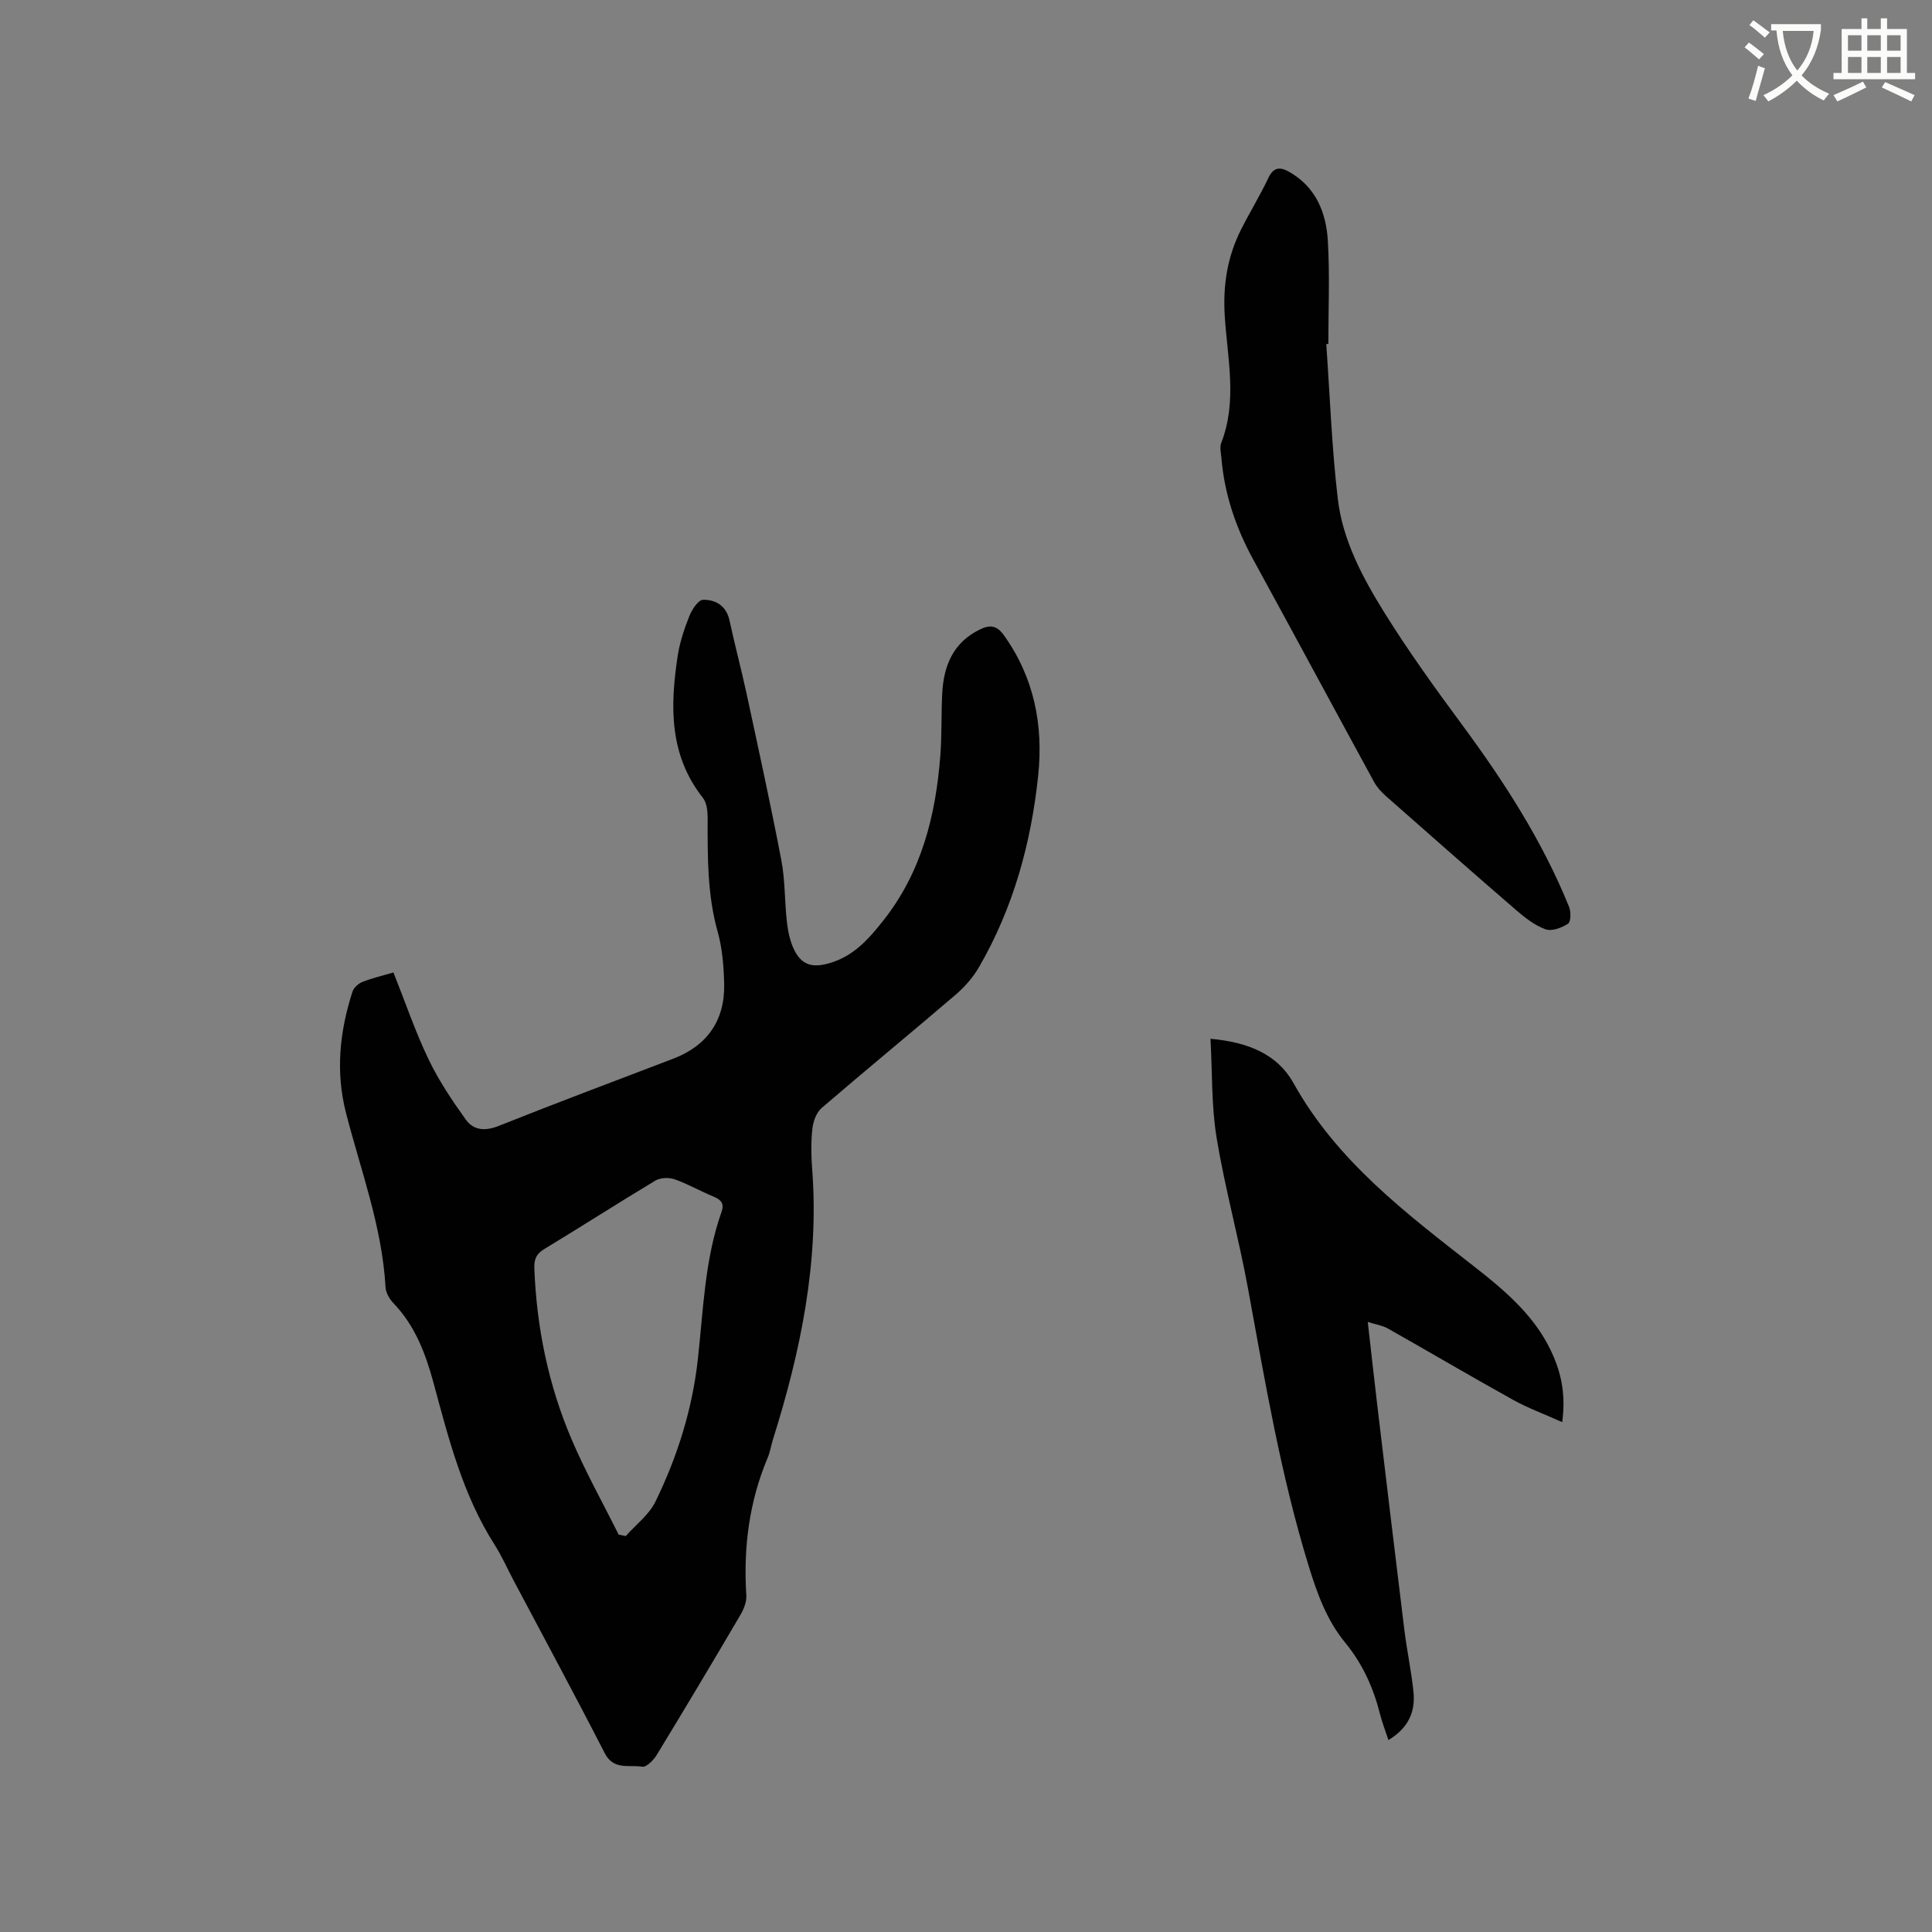
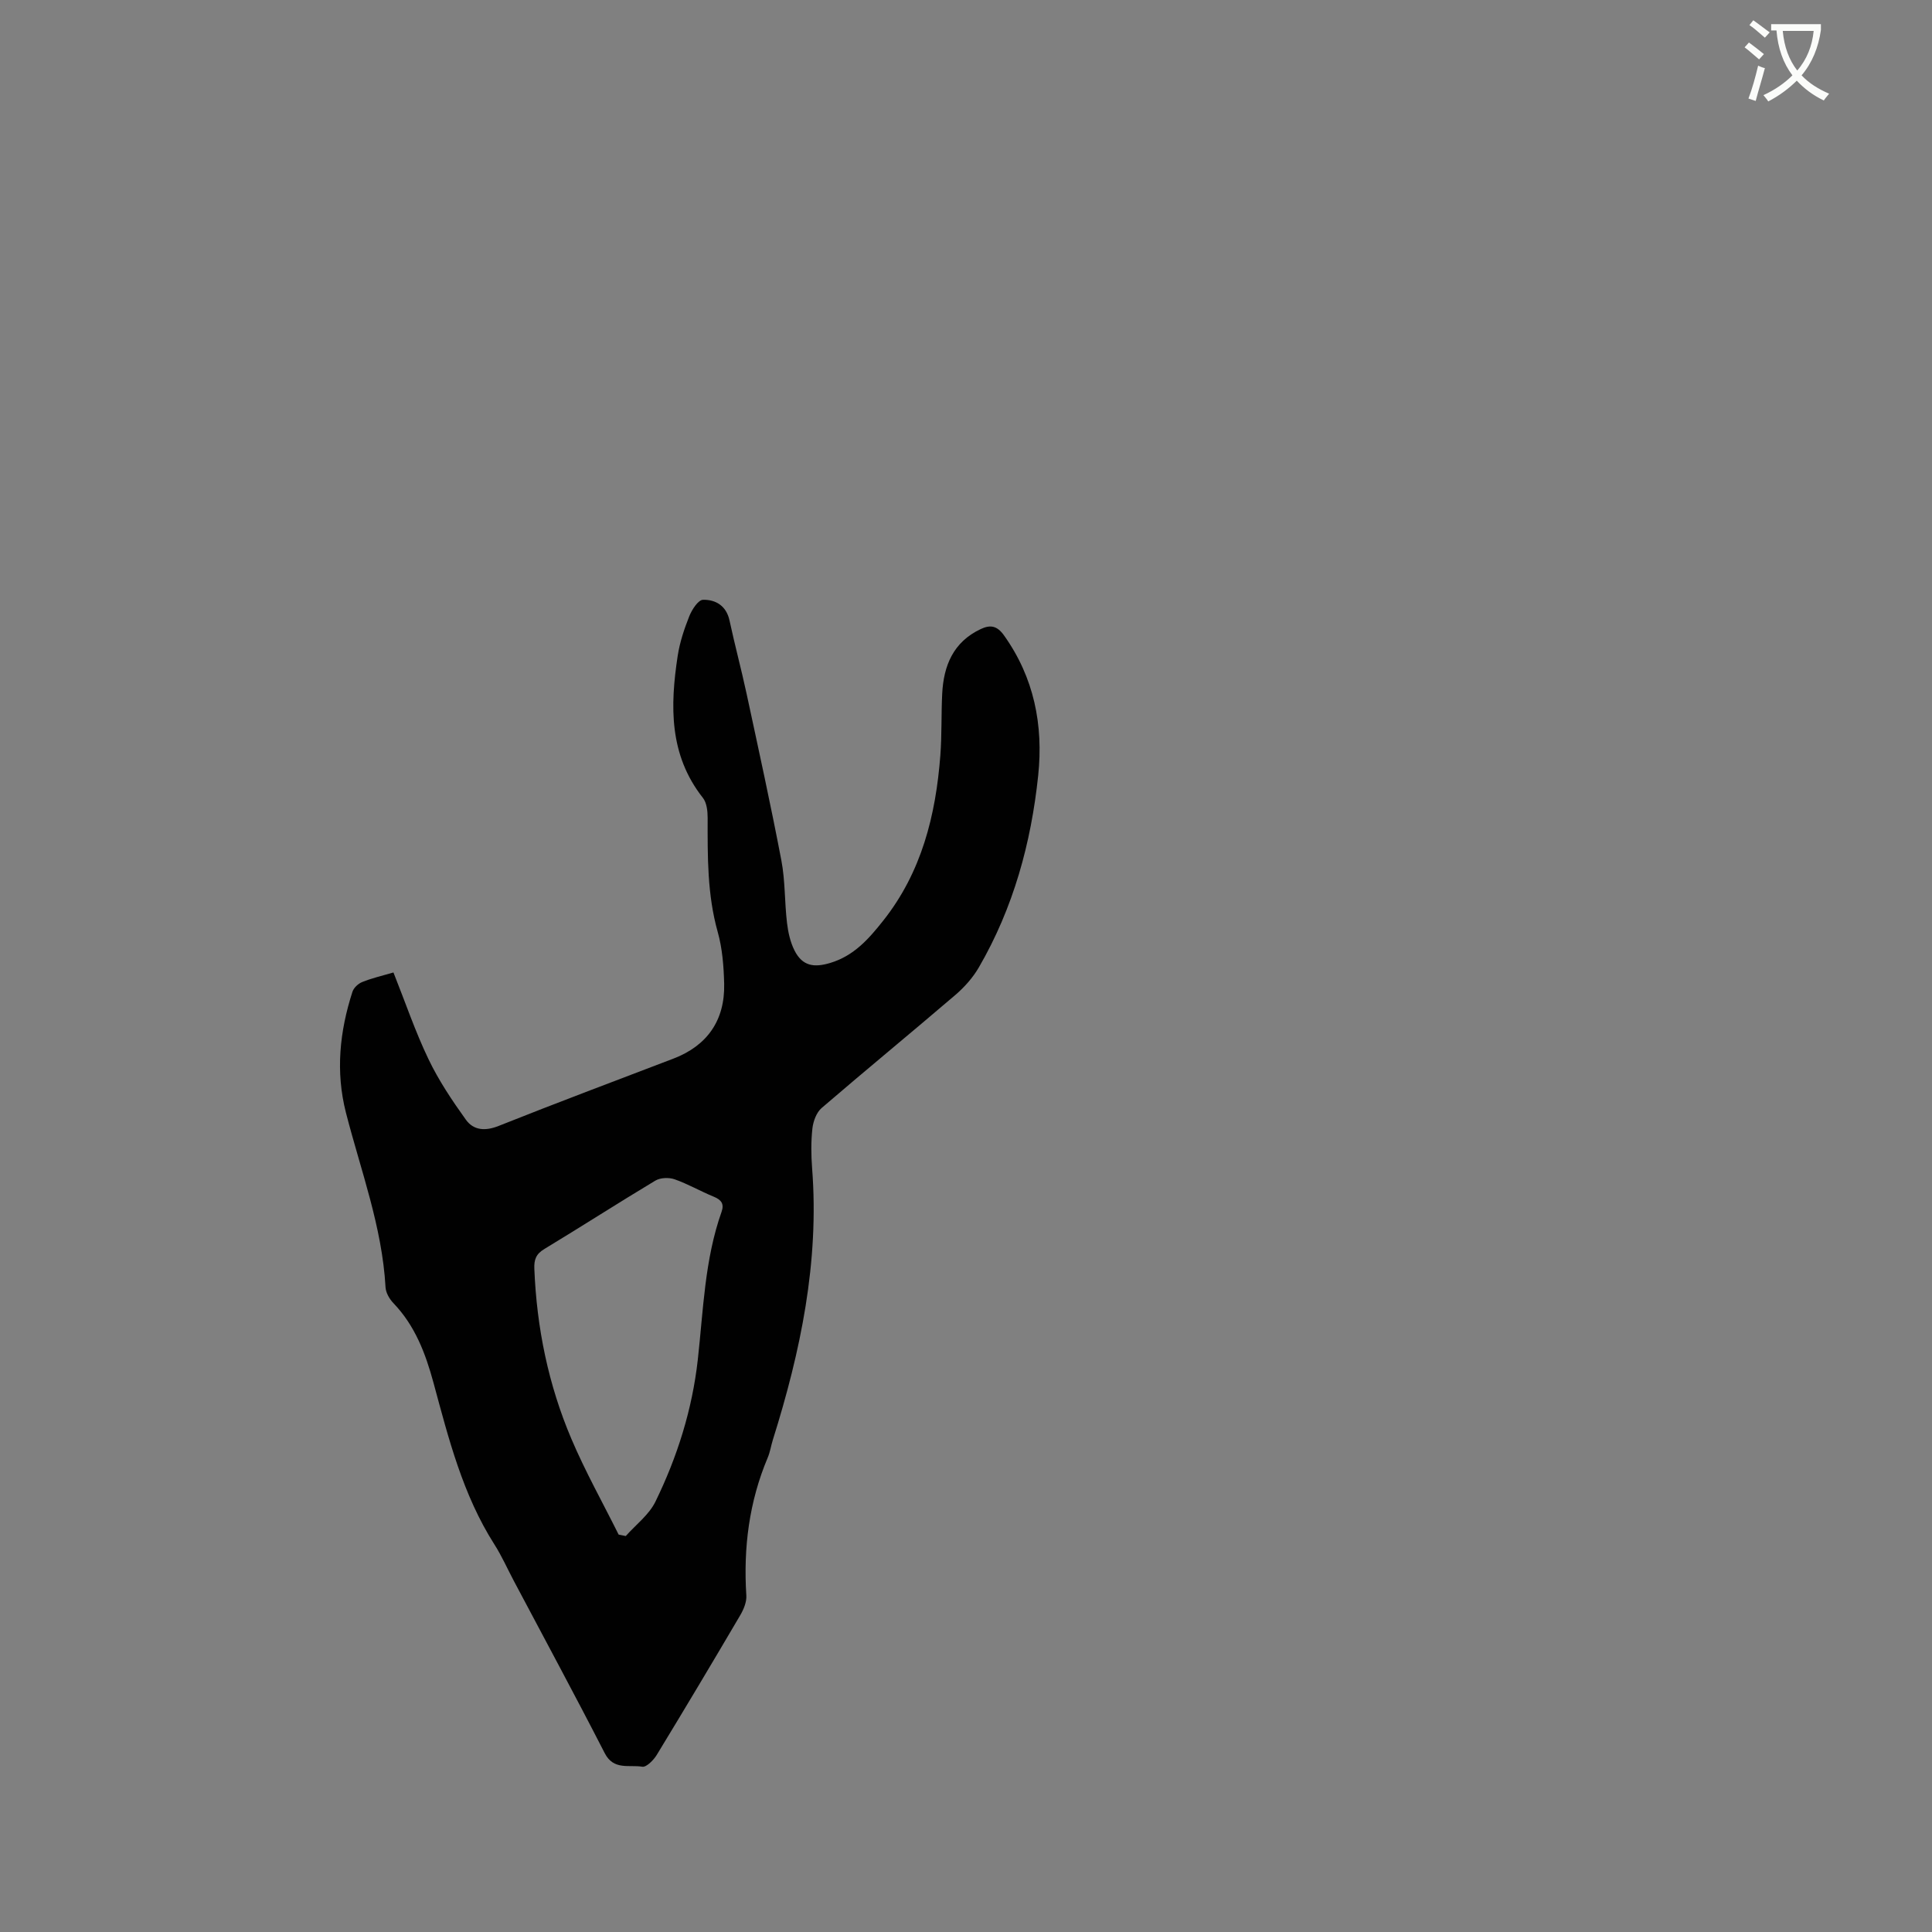
<svg xmlns="http://www.w3.org/2000/svg" enable-background="new 0 0 400 400" viewBox="0 0 400 400">
  <rect x="0" y="0" width="400" height="400" fill="#808080" stroke="none" />
  <path d="m362.1 8.8c1.1.8 2.1 1.6 3.1 2.4l-1 1.1c-1.3-1.1-2.3-2-3-2.5zm1.9 4.8c.5.2.9.4 1.4.5-.6 2.3-1.3 4.5-1.9 6.8l-1.5-.5c.8-2.1 1.4-4.3 2-6.8zm-1-9.4c1.3.9 2.4 1.8 3.4 2.5l-1 1.1c-1.4-1.2-2.4-2.1-3.2-2.6zm3.7 2.2v-1.4h10.3v1.2c-.5 3.6-1.8 6.8-4 9.4 1.5 1.6 3.4 2.8 5.7 3.8-.3.4-.7.8-1.1 1.4-2.3-1.1-4.1-2.5-5.6-4.1-1.6 1.6-3.6 3.1-5.9 4.3-.3-.5-.7-.9-1-1.3 2.4-1.1 4.4-2.5 6-4.1-1.9-2.5-3-5.6-3.3-9.3h-1.1zm8.8 0h-6.4c.3 3.3 1.3 6 3 8.2 2-2.3 3.1-5.1 3.4-8.2z" fill="#fbfcfa" />
-   <path d="m385.3 3.8h1.3v2.2h2.8v-2.2h1.3v2.2h4.1v9.1h1.7v1.3h-16.9v-1.3h1.7v-9.1h4.1v-2.2zm.4 13.1.7 1.2c-1.8.9-3.8 1.9-6 2.9-.2-.4-.5-.8-.8-1.3 2.3-1 4.3-1.9 6.1-2.8zm-3.1-6.4h2.8v-3.2h-2.8zm0 4.6h2.8v-3.3h-2.8zm4-4.6h2.8v-3.2h-2.8zm0 4.6h2.8v-3.3h-2.8zm3.7 1.9c2.1.9 4.1 1.8 6.1 2.7l-.7 1.3c-2.2-1.1-4.2-2-6.1-2.9zm3.2-9.7h-2.8v3.2h2.8zm-2.8 7.8h2.8v-3.3h-2.8z" fill="#fbfcfa" />
  <g fill="#010101">
    <path d="m81.46 201.34c2.47 6.2 4.51 12.23 7.25 17.94 2.11 4.42 4.89 8.56 7.75 12.55 1.6 2.22 4.02 2.39 6.81 1.27 11.99-4.78 24.08-9.31 36.14-13.92 6.99-2.67 10.7-7.91 10.52-15.52-.09-3.58-.37-7.27-1.33-10.69-2.19-7.79-2.1-15.7-2.09-23.64 0-1.4-.18-3.13-.99-4.15-7.02-8.9-6.79-19.05-5.21-29.4.43-2.8 1.35-5.56 2.4-8.2.54-1.36 1.85-3.39 2.85-3.4 2.61-.05 4.82 1.23 5.48 4.29 1.09 5.07 2.44 10.08 3.53 15.14 2.47 11.49 5 22.97 7.2 34.51.81 4.23.66 8.64 1.17 12.94.23 1.95.68 4 1.56 5.74 1.62 3.19 3.98 3.59 7.38 2.57 4.9-1.47 7.96-4.95 10.95-8.72 7.98-10.05 10.91-21.84 11.86-34.28.32-4.22.17-8.48.38-12.71.29-5.85 2.29-10.74 7.98-13.42 1.98-.93 3.38-.71 4.81 1.3 6.25 8.75 8.17 18.6 7.09 28.98-1.46 14.01-5.15 27.46-12.28 39.75-1.24 2.14-2.99 4.11-4.88 5.73-9.18 7.86-18.52 15.52-27.68 23.4-1.08.93-1.74 2.75-1.91 4.23-.3 2.72-.27 5.52-.06 8.26 1.5 19.35-2.38 37.92-8.13 56.21-.38 1.21-.56 2.5-1.05 3.66-3.87 9.16-5.07 18.7-4.44 28.57.09 1.34-.56 2.89-1.27 4.1-5.69 9.68-11.44 19.32-17.28 28.91-.66 1.08-2.15 2.59-3 2.44-2.68-.46-5.92.81-7.77-2.81-6.13-11.96-12.53-23.79-18.82-35.67-1.34-2.53-2.5-5.16-4.03-7.56-6.54-10.27-9.47-21.89-12.59-33.42-1.66-6.11-3.82-11.83-8.29-16.5-.83-.86-1.59-2.17-1.65-3.31-.7-12.52-5.13-24.18-8.2-36.15-2.17-8.49-1.3-16.82 1.35-25.02.26-.82 1.18-1.68 2-2.01 1.95-.8 4.02-1.27 6.49-1.99zm46.62 116.38c.49.1.98.2 1.48.3 2.08-2.35 4.81-4.39 6.14-7.12 4.53-9.27 7.62-19.08 8.77-29.38 1.15-10.29 1.41-20.71 4.92-30.62.58-1.64-.03-2.48-1.6-3.13-2.74-1.12-5.33-2.63-8.12-3.61-1.17-.41-2.94-.35-3.98.27-7.72 4.63-15.29 9.51-23 14.17-1.73 1.04-2.14 2.21-2.06 4.11.49 12.19 2.9 23.99 7.67 35.19 2.88 6.78 6.5 13.23 9.78 19.82z" />
-     <path d="m250.62 215.07c7.9.7 13.9 3.27 17.17 9.15 9 16.17 23.27 26.93 37.37 37.96 6.72 5.25 13.19 10.73 16.57 18.87 1.64 3.94 2.42 8.06 1.71 13.39-3.69-1.66-7.08-2.9-10.2-4.63-8.68-4.82-17.23-9.86-25.88-14.75-1.13-.64-2.52-.84-4.18-1.37.7 6.12 1.32 11.77 1.99 17.42 1.85 15.46 3.69 30.91 5.59 46.36.53 4.3 1.45 8.56 1.89 12.86.41 4.09-1.07 7.45-5.19 9.93-.64-1.94-1.31-3.66-1.76-5.44-1.36-5.41-3.62-10.38-7.17-14.7-3.85-4.68-5.82-10.18-7.58-15.89-5.81-18.87-9.05-38.29-12.6-57.65-1.91-10.4-4.76-20.64-6.47-31.06-1.08-6.57-.87-13.38-1.26-20.45z" />
-     <path d="m274.59 71.24c.75 10.66 1.14 21.37 2.38 31.98 1 8.64 5.15 16.37 9.67 23.64 4.97 7.99 10.49 15.65 16.09 23.22 8.71 11.8 16.61 24.04 22.13 37.68.41 1.02.38 3.09-.21 3.48-1.31.85-3.37 1.63-4.67 1.16-2.22-.8-4.24-2.39-6.07-3.96-9.06-7.83-18.05-15.75-27.03-23.67-.93-.82-1.81-1.81-2.4-2.89-8.36-15.32-16.62-30.7-25-46.01-3.61-6.6-5.97-13.53-6.6-21.04-.09-1.05-.39-2.24-.03-3.15 3.35-8.62 1.29-17.45.73-26.11-.42-6.51.52-12.41 3.4-18.11 1.81-3.59 3.93-7.03 5.64-10.66 1.09-2.3 2.51-2.23 4.29-1.22 5.55 3.15 7.67 8.46 8.01 14.33.41 7.08.1 14.2.1 21.3-.15 0-.29.01-.43.03z" />
  </g>
</svg>